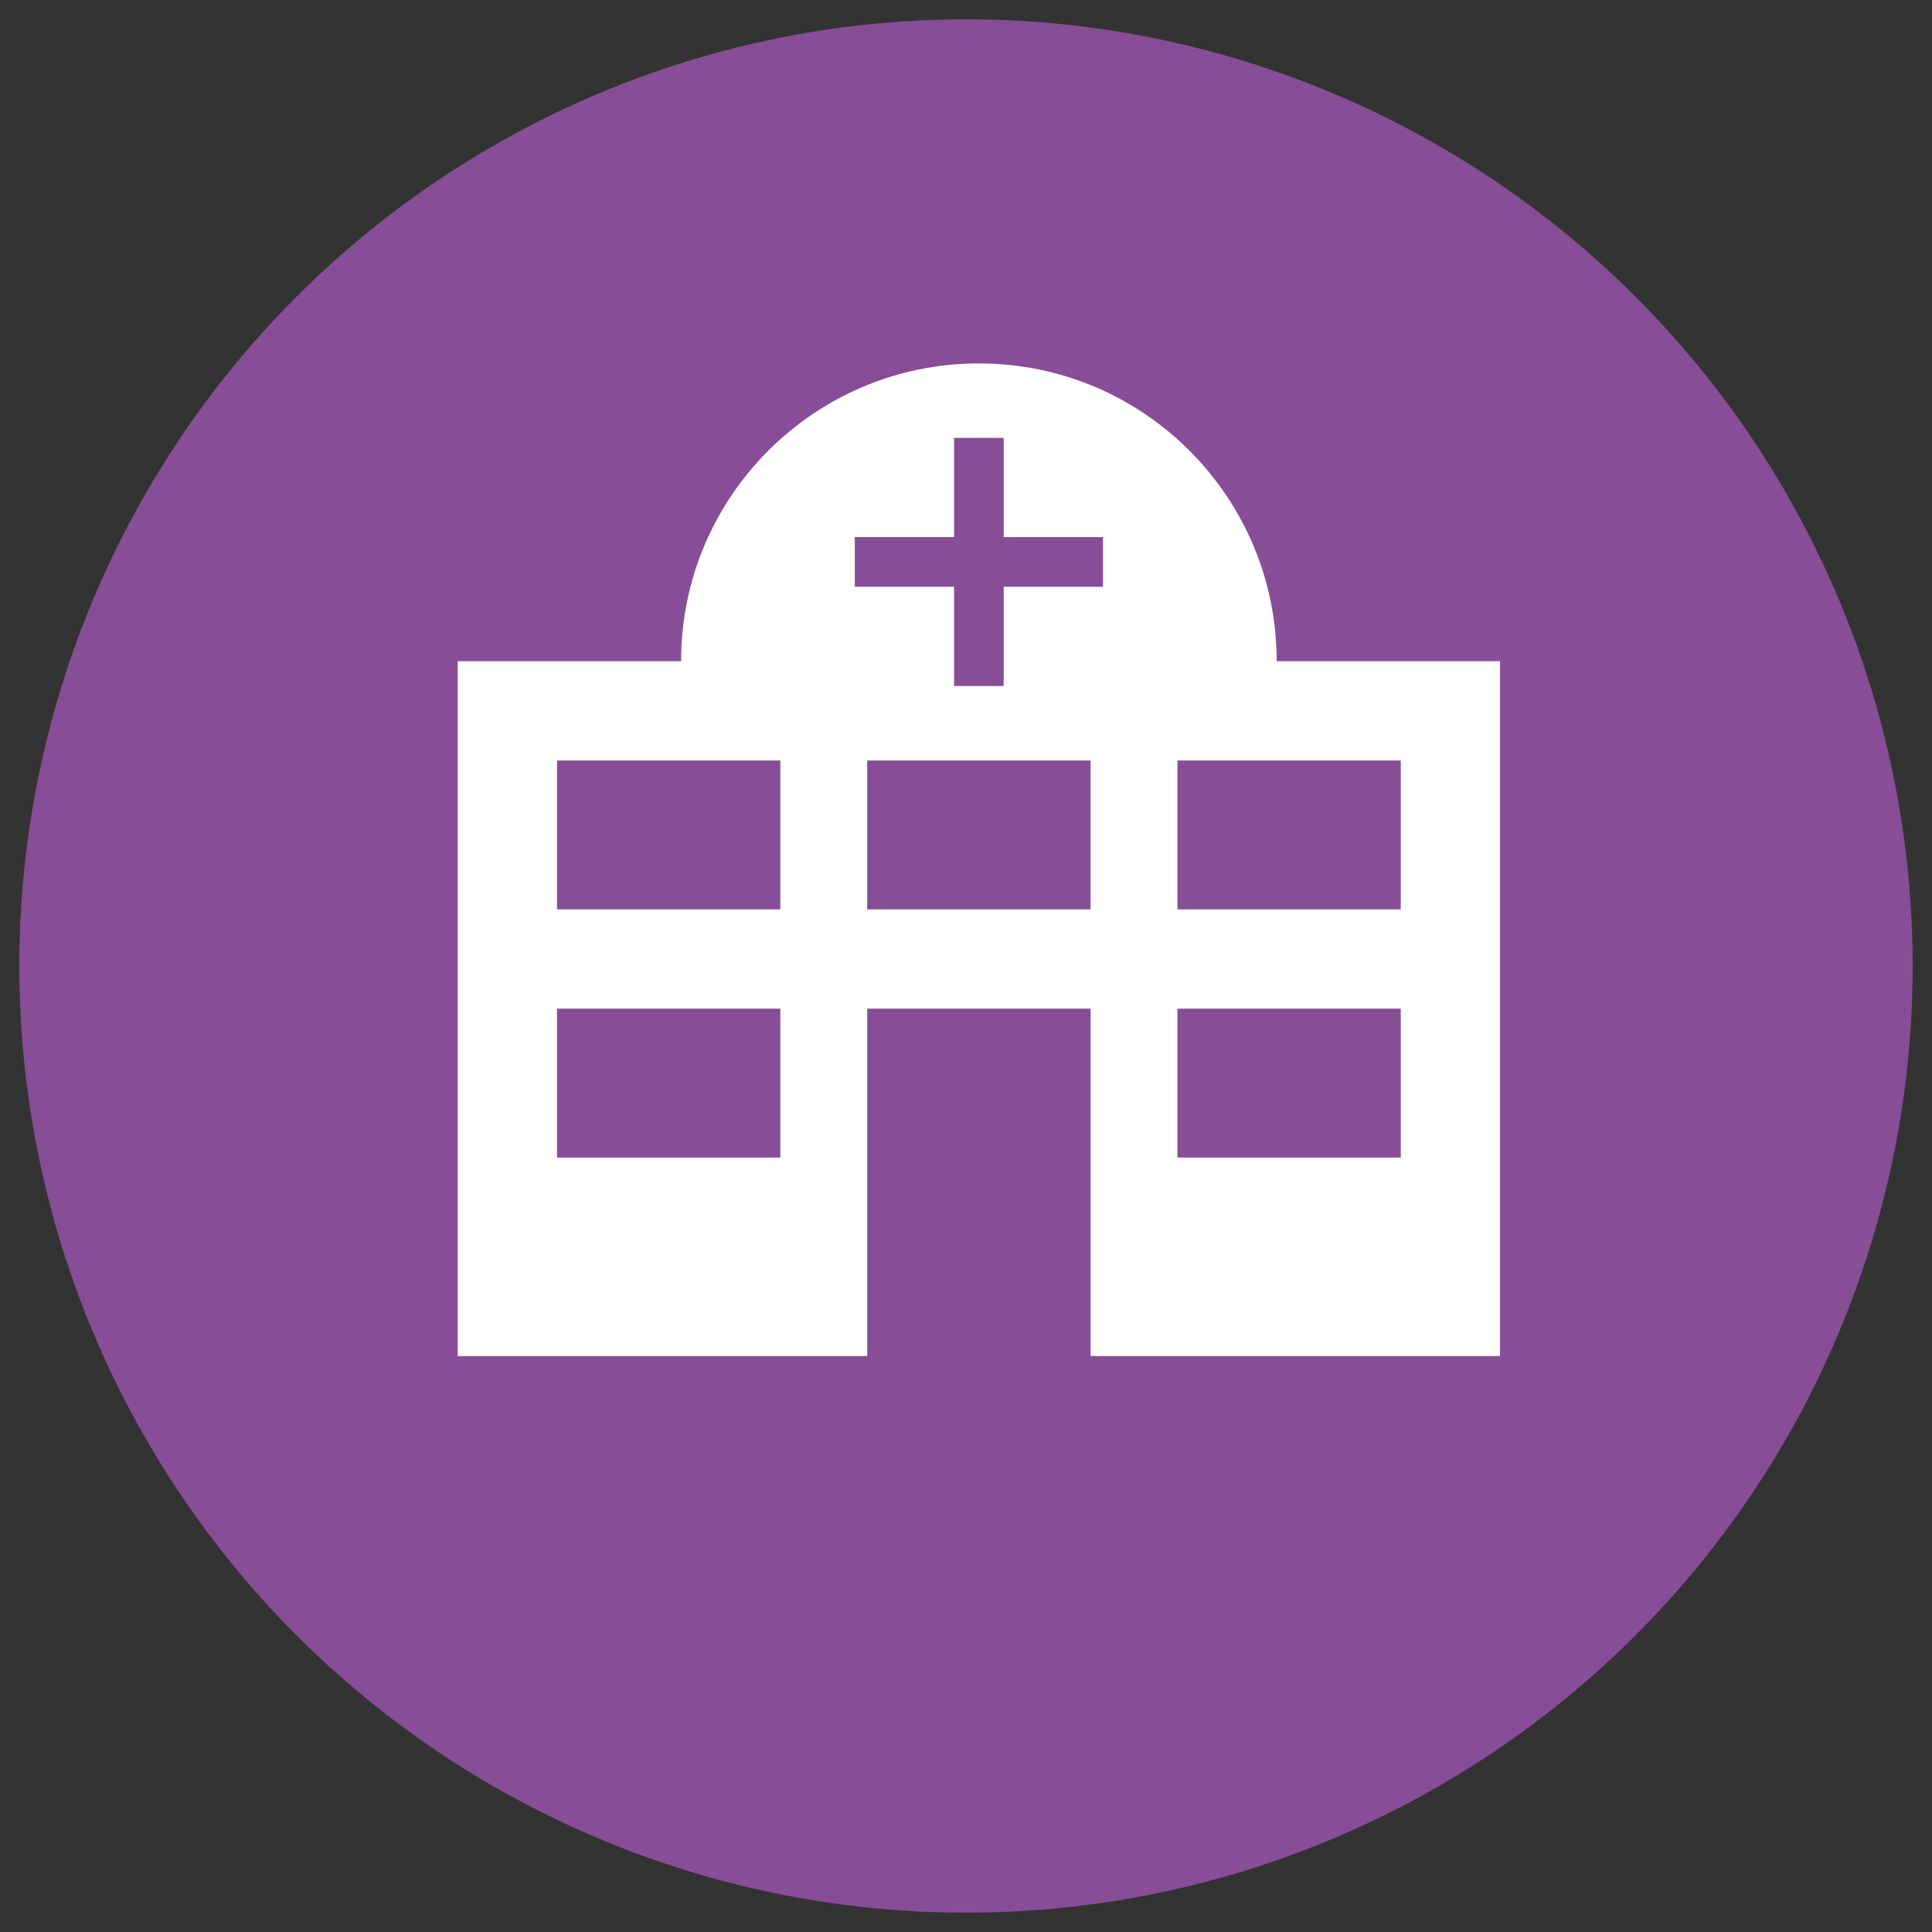
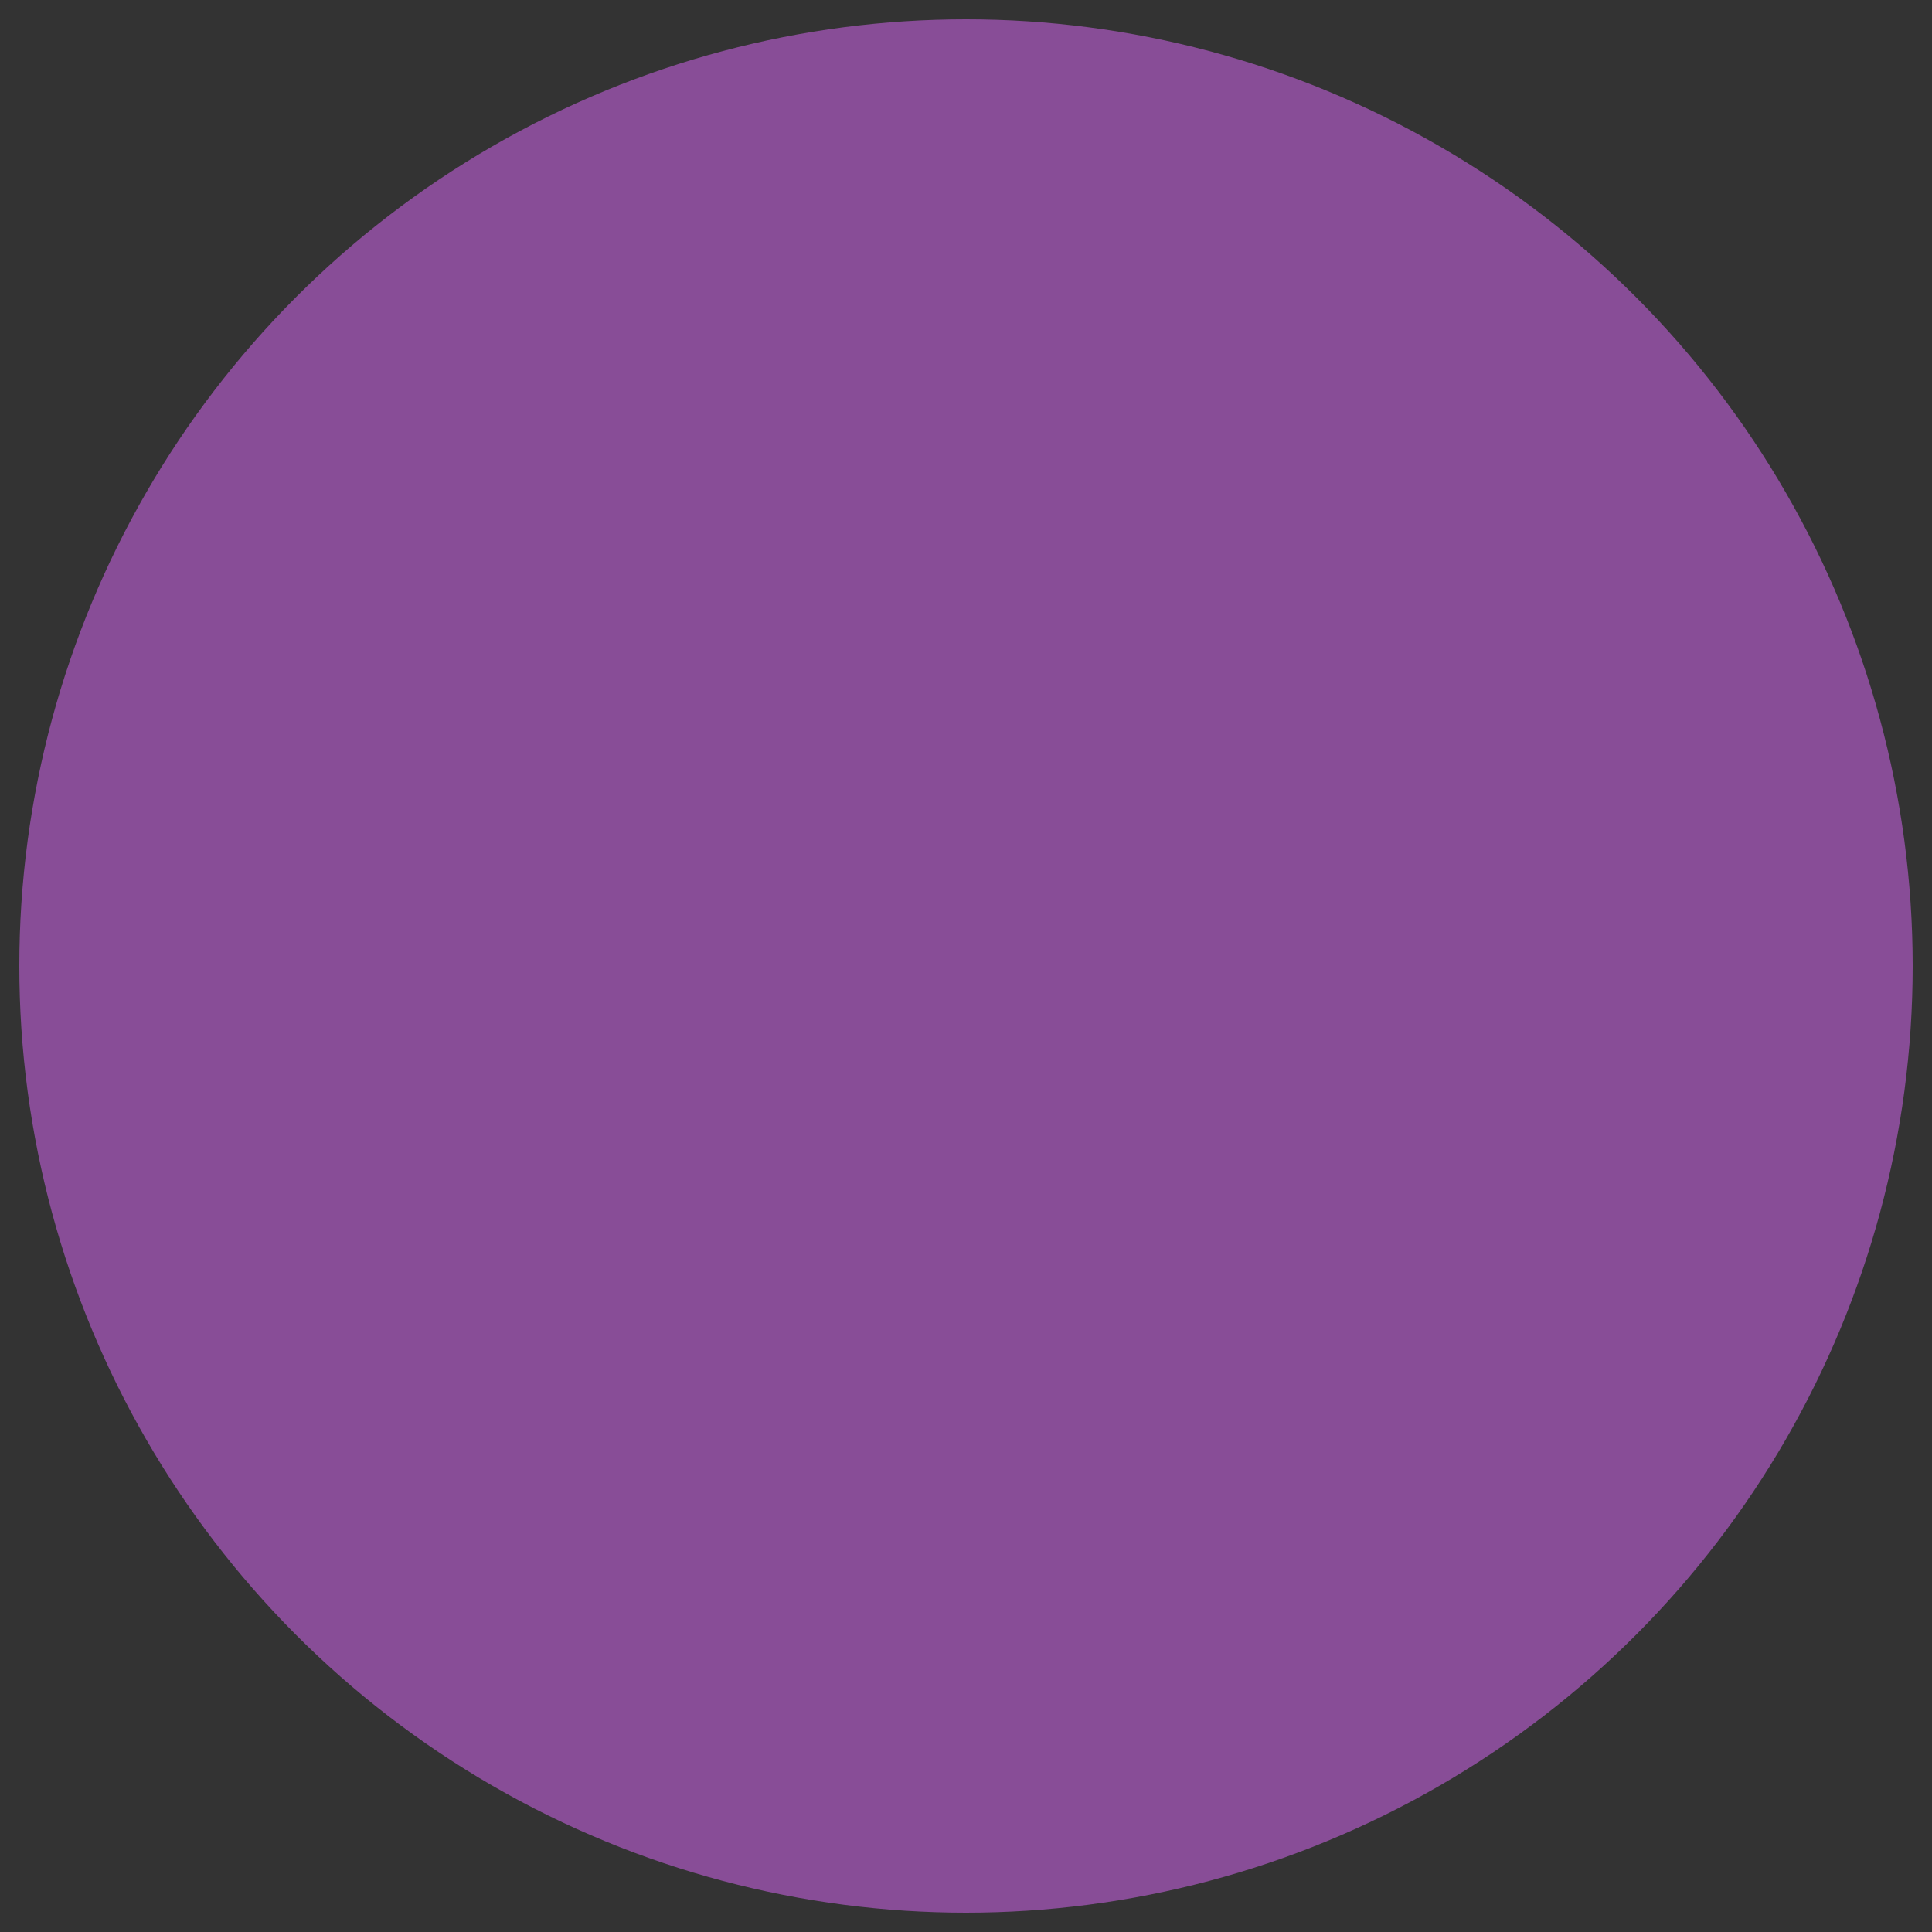
<svg xmlns="http://www.w3.org/2000/svg" version="1.1" id="Layer_1" x="0px" y="0px" width="100px" height="100px" viewBox="0 0 100 100" enable-background="new 0 0 100 100" xml:space="preserve">
  <rect x="0" y="0" width="100" height="100" fill="#333333" stroke="none" />
  <circle fill="#884D97" cx="50" cy="50" r="49" />
-   <path fill="#FFFFFF" d="M66.081,34.224c0-8.513-6.901-15.414-15.414-15.414c-8.513,0-15.414,6.901-15.414,15.414H23.692V70.19  h21.195V52.207h11.561V70.19h21.195V34.224H66.081z M40.39,59.914H28.83v-7.707v0H40.39V59.914z M40.39,47.069H28.83v-7.707H40.39  V47.069z M56.447,47.069H44.886v-7.707h11.561V47.069z M57.089,30.37h-5.138v5.138h-2.569V30.37h-5.138v-2.569h5.138v-5.138h2.569  v5.138h5.138V30.37z M72.504,59.914H60.943v-7.707v0h11.561V59.914z M72.504,47.069H60.943v-7.707h11.561V47.069z" />
</svg>